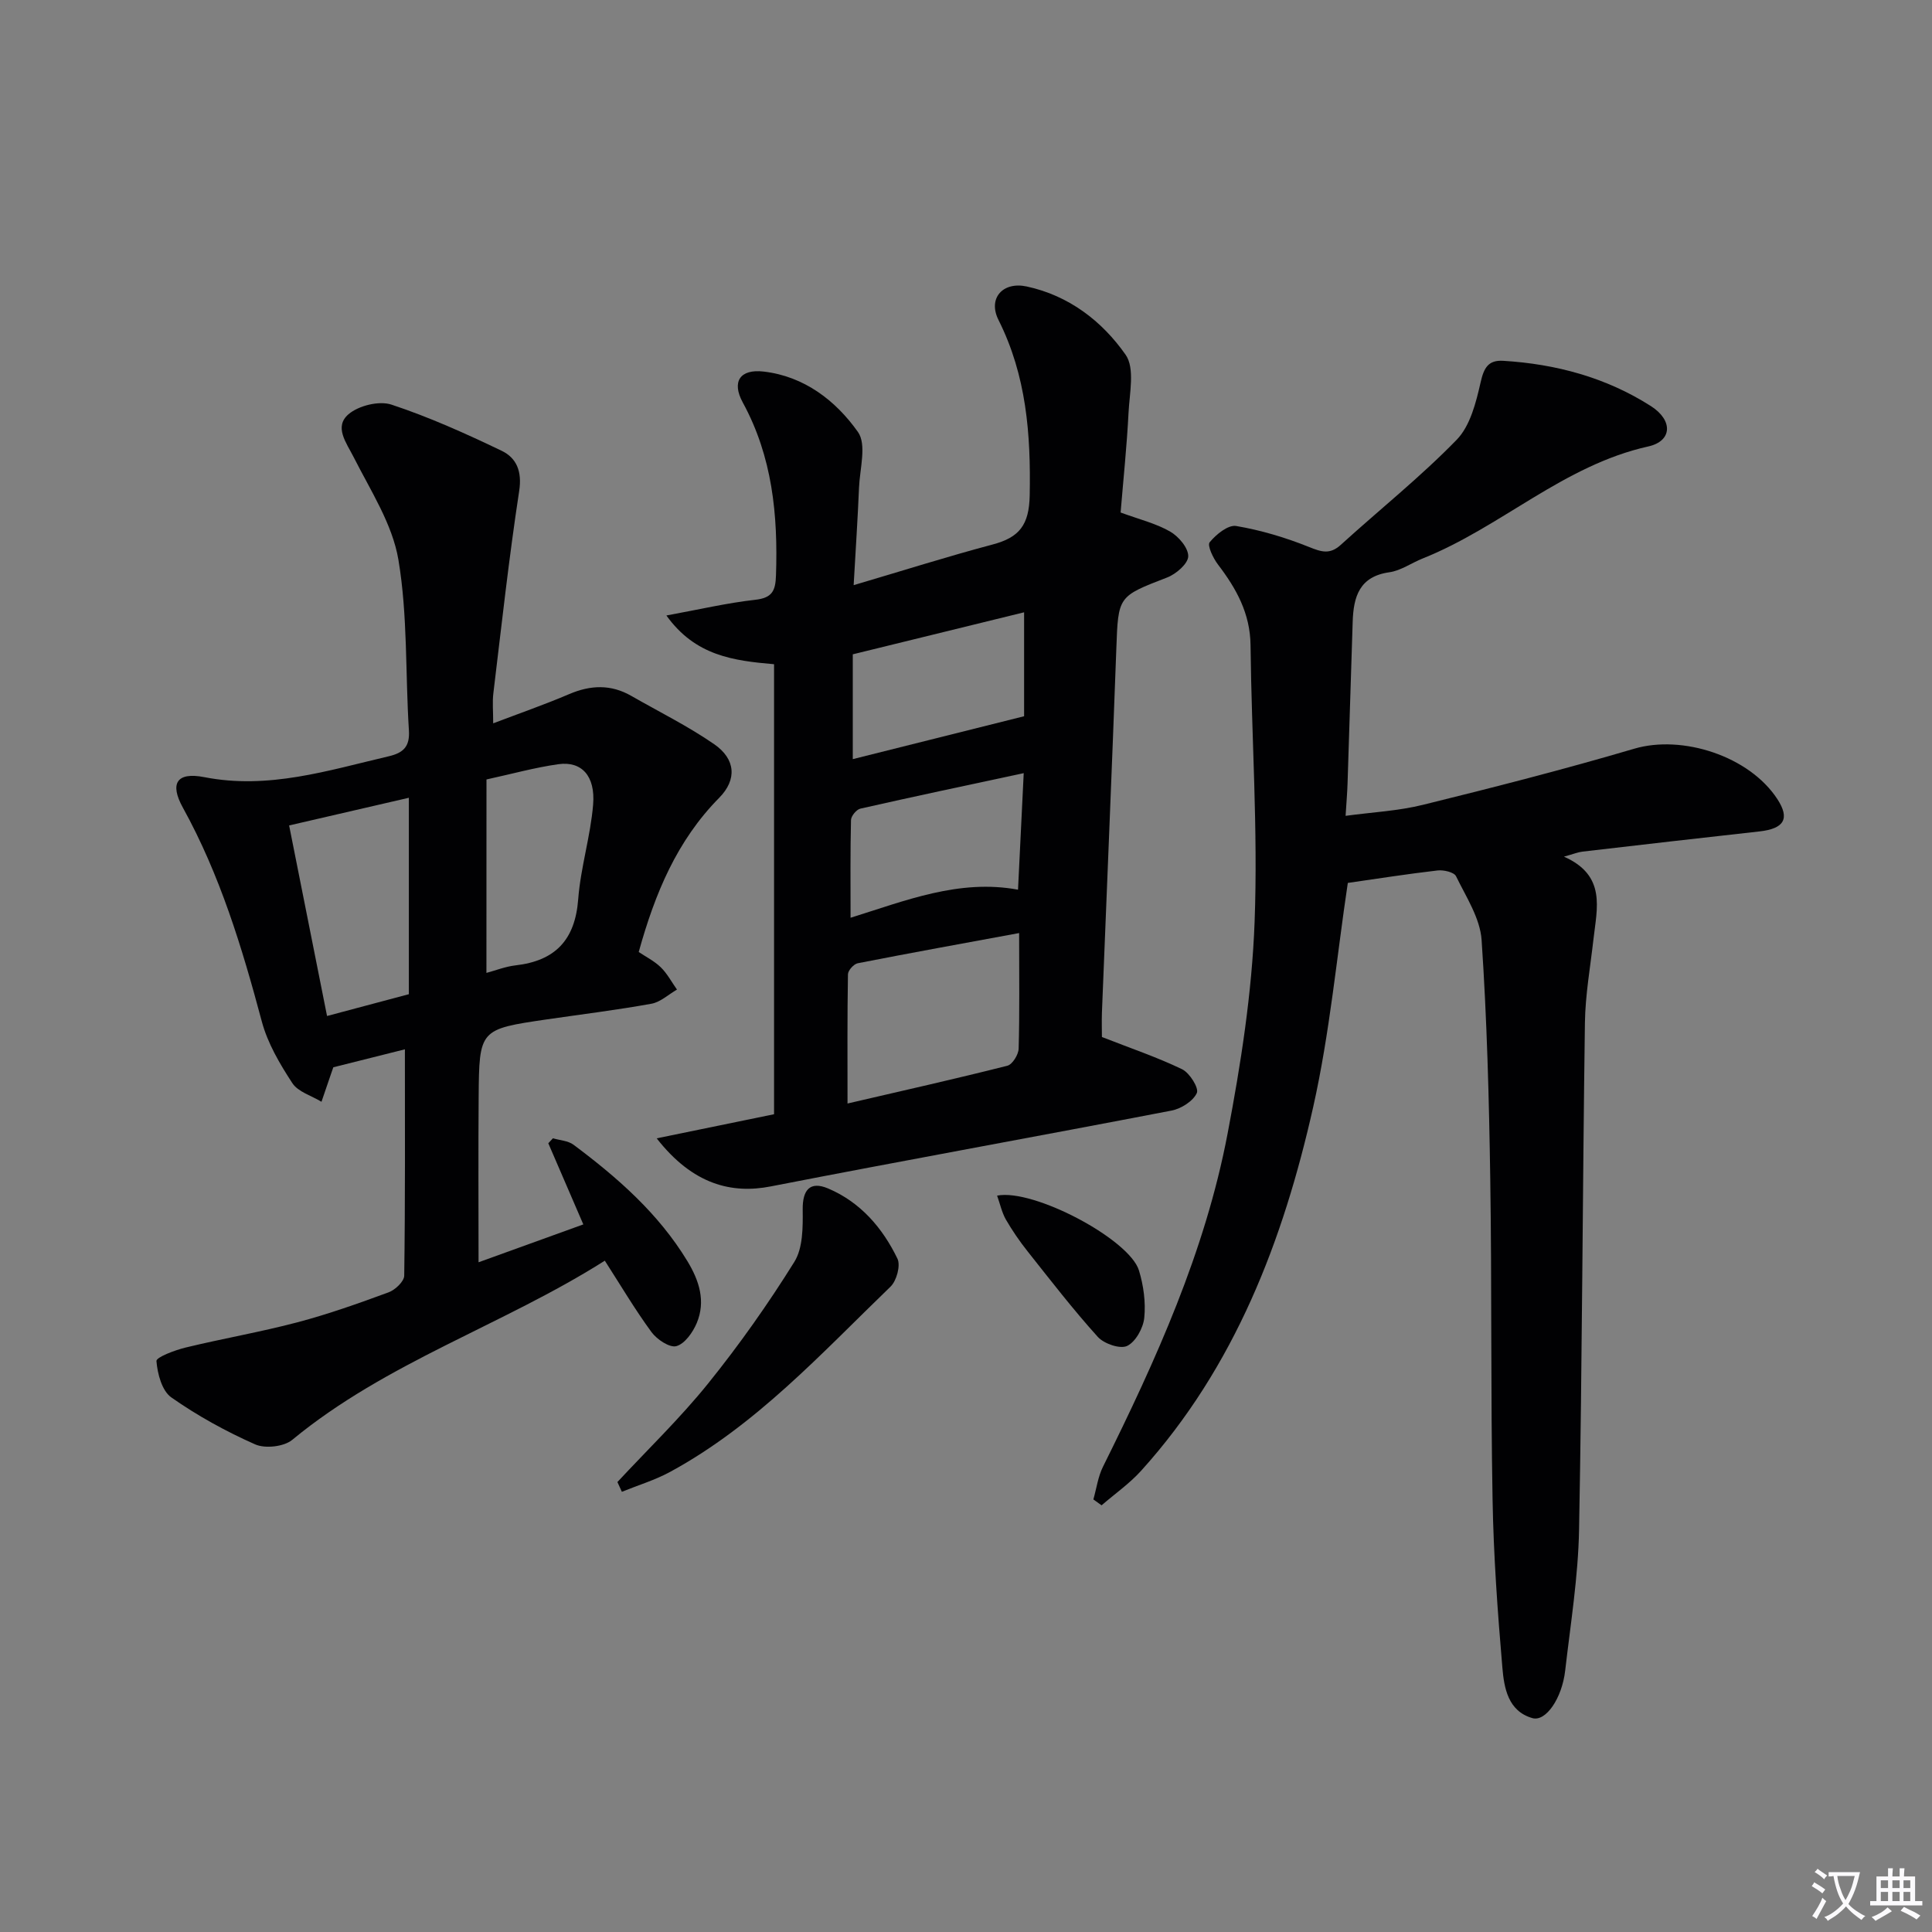
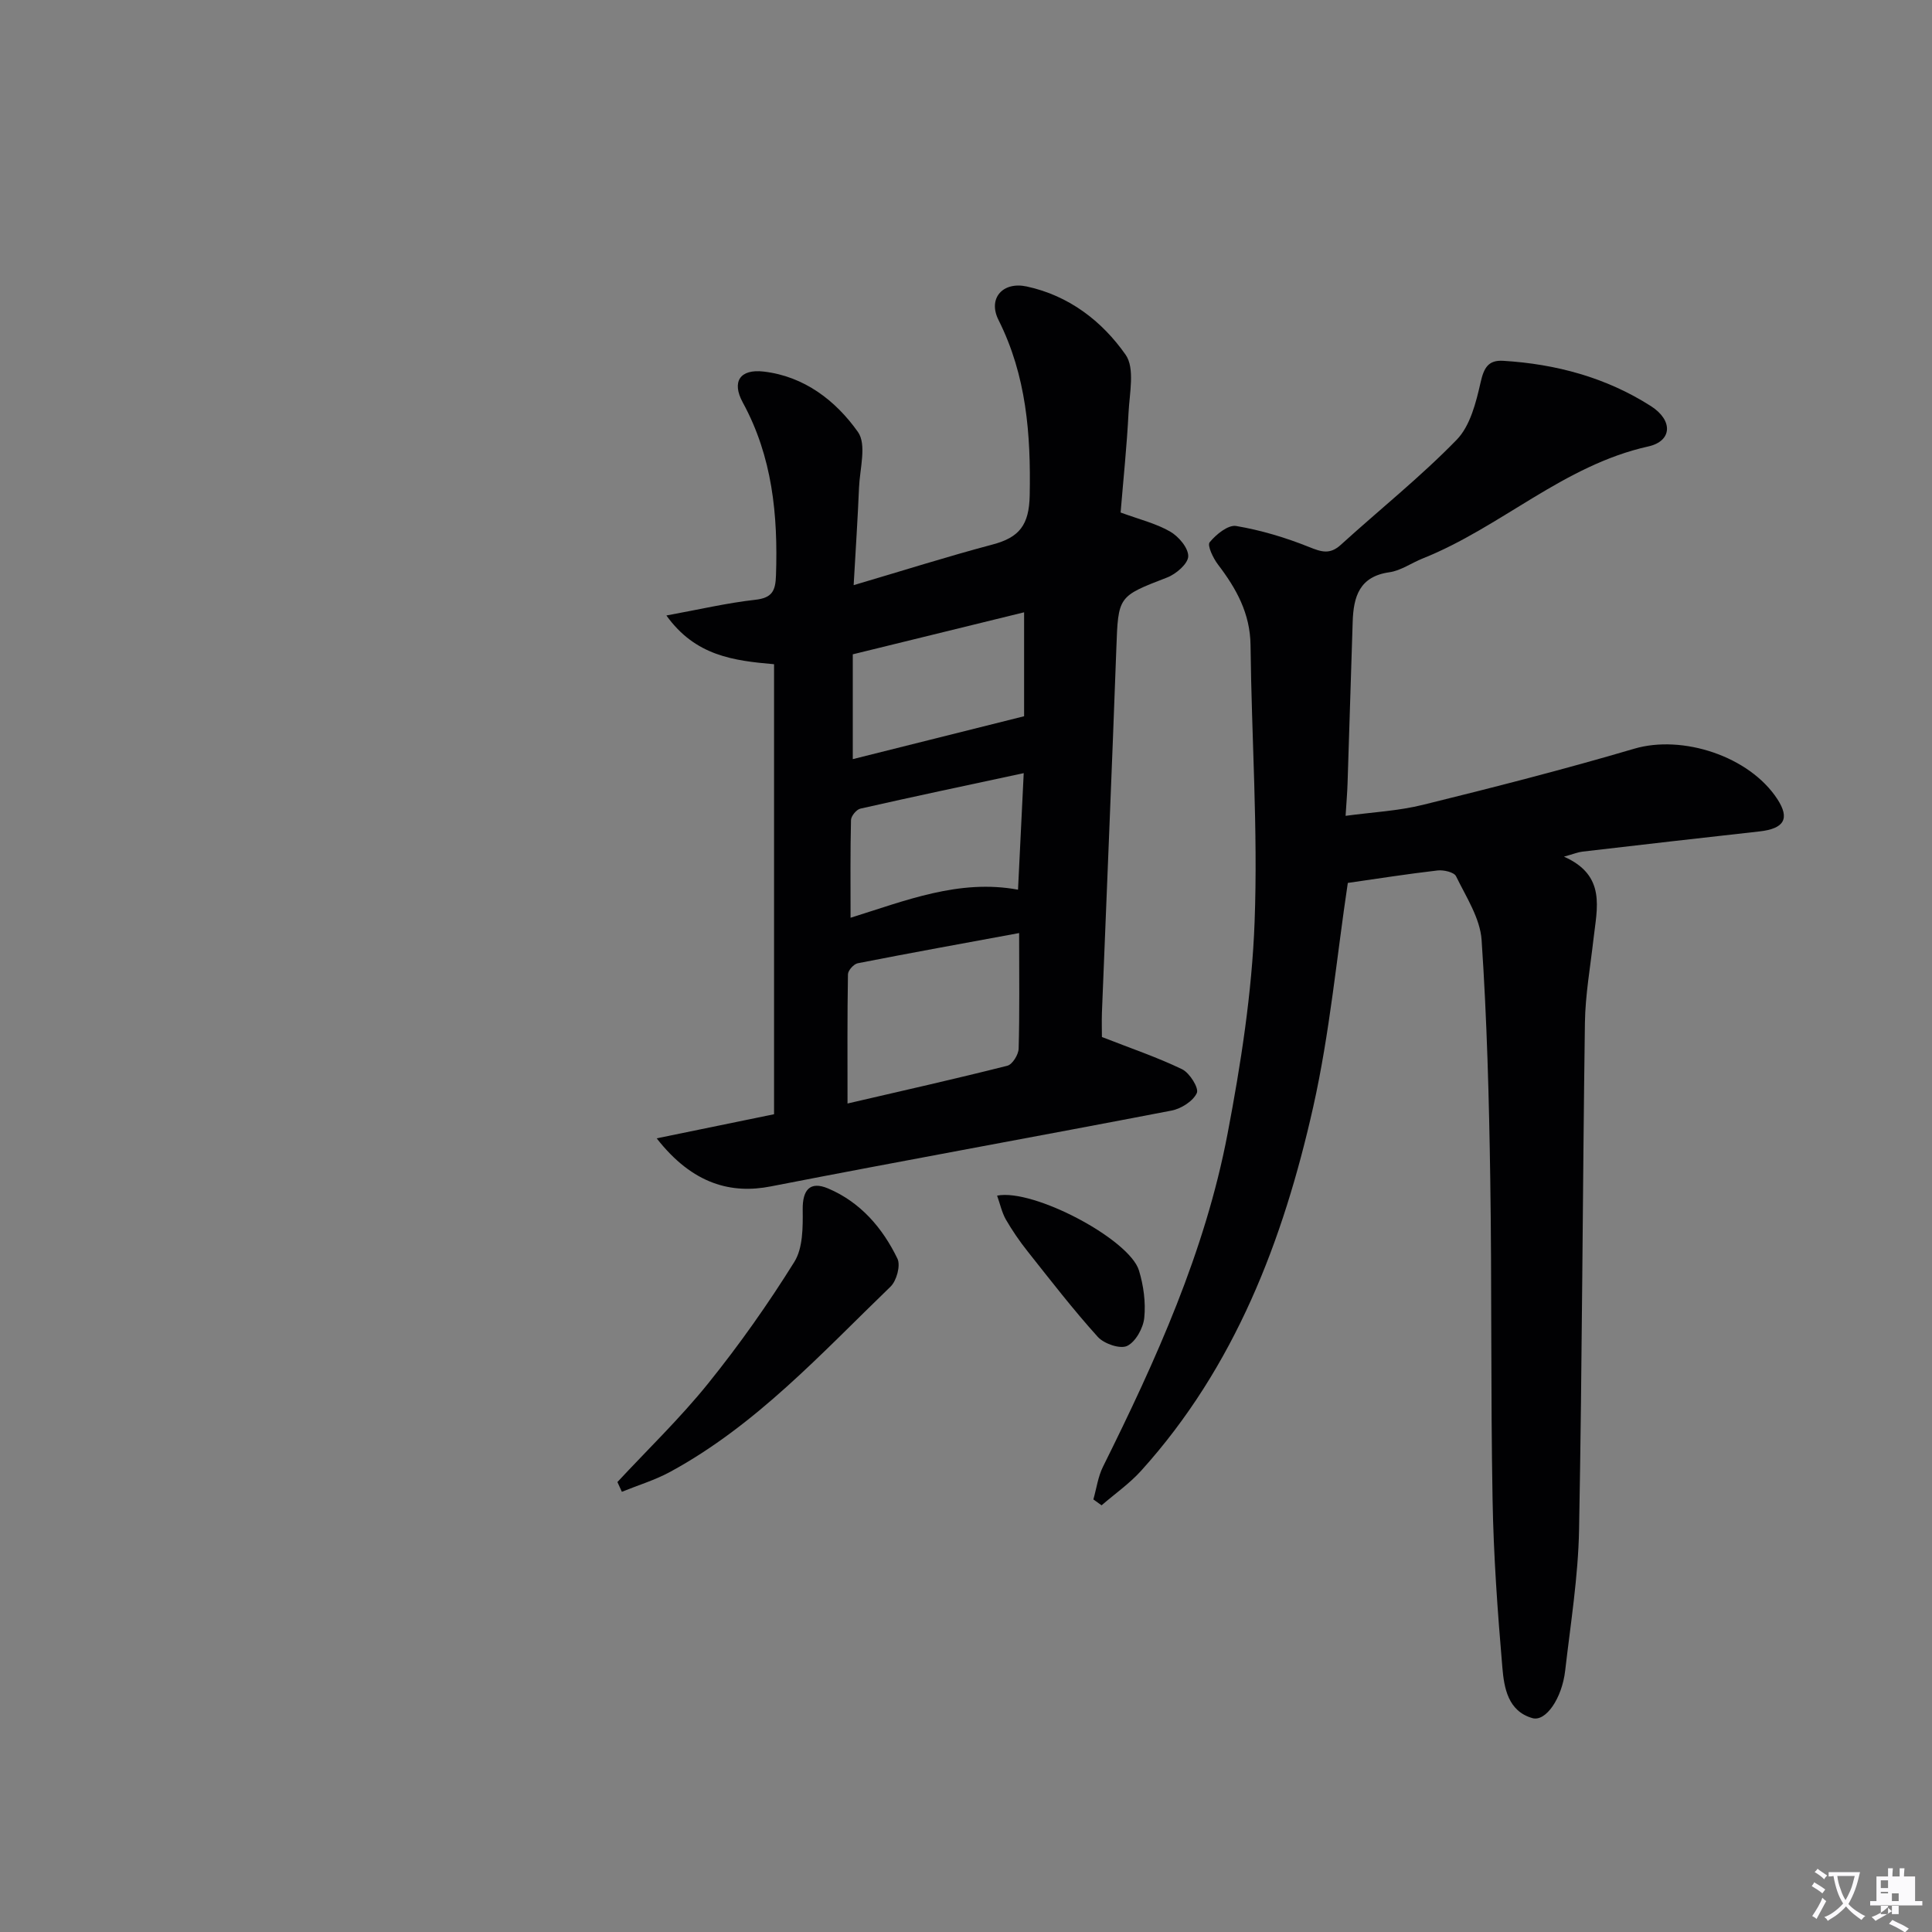
<svg xmlns="http://www.w3.org/2000/svg" enable-background="new 0 0 400 400" viewBox="0 0 400 400">
  <rect x="0" y="0" width="400" height="400" fill="#808080" stroke="none" />
  <path d="m377.9 391.2c-.2.3-.4.5-.6.8-.7-.6-1.4-1-2.2-1.5.2-.3.4-.5.5-.8.6.4 1.4.8 2.3 1.5zm-1.8 6.1c-.2-.2-.5-.4-.9-.6.4-.6.8-1.2 1.2-1.9s.7-1.3.9-1.9c.3.3.5.5.8.7-.7 1.3-1.4 2.6-2 3.7zm2.2-9c-.3.3-.5.5-.6.8-.6-.6-1.3-1.1-2-1.5.3-.3.5-.5.6-.7.6.5 1.3.9 2 1.4zm.3.2v-.9h2 4.5c-.3 1.3-.6 2.5-1 3.6s-.9 2.1-1.4 3c.4.5 1 1 1.6 1.4s1.2.8 1.9 1.1c-.3.2-.5.4-.8.8-.4-.3-1-.7-1.6-1.2s-1.2-1.1-1.6-1.6c-.5.6-1.1 1.1-1.7 1.6s-1.4.9-2.1 1.4c-.1-.3-.3-.5-.7-.8.6-.2 1.2-.5 1.9-1s1.4-1.1 2-1.8c-.5-.8-.9-1.6-1.2-2.5s-.6-2-.8-3.2c-.4.1-.7.1-1 .1zm2.5 2.7c.3 1 .7 1.7 1 2.2.3-.5.6-1.1 1-2s.6-1.9.9-3h-3.2-.4c.1.9.3 1.8.7 2.8z" fill="#fbfafc" />
-   <path d="m396.5 388.5v1.5 3.6h1.5v.9c-.4 0-1 0-1.7 0h-7.9c-.5 0-.9 0-1.2 0v-.9h1.3v-3.5c0-.7 0-1.2 0-1.6h2.4c0-.8 0-1.4 0-1.7h1c0 .3-.1.8-.1 1.7h1.5c0-.8 0-1.4 0-1.7h1c0 .3-.1.9-.1 1.7zm-8.2 9.2c-.2-.3-.5-.5-.8-.8.8-.3 1.4-.6 1.9-.9s1-.7 1.4-1.1c.3.3.6.5.9.8-1.6 1-2.8 1.6-3.4 2zm2.6-6.8v-1.6h-1.5v1.6zm0 2.7v-1.9h-1.5v1.9zm2.4-2.7v-1.6h-1.5v1.6zm0 2.7v-1.9h-1.5v1.9zm.2 2 .7-.8c.4.2.9.5 1.6.8s1.3.7 1.8 1c-.3.3-.5.5-.8.8-.4-.3-1.5-1-3.3-1.8zm2-4.7v-1.6h-1.4v1.6zm0 2.7v-1.9h-1.4v1.9z" fill="#fbfafc" />
+   <path d="m396.5 388.5v1.5 3.6h1.5v.9c-.4 0-1 0-1.7 0h-7.9c-.5 0-.9 0-1.2 0v-.9h1.3v-3.5c0-.7 0-1.2 0-1.6h2.4c0-.8 0-1.4 0-1.7h1c0 .3-.1.8-.1 1.7h1.5c0-.8 0-1.4 0-1.7h1c0 .3-.1.9-.1 1.7zm-8.2 9.2c-.2-.3-.5-.5-.8-.8.8-.3 1.4-.6 1.9-.9s1-.7 1.4-1.1c.3.3.6.5.9.8-1.6 1-2.8 1.6-3.4 2zm2.6-6.8v-1.6h-1.5v1.6zm0 2.7v-1.9h-1.5v1.9zv-1.6h-1.5v1.6zm0 2.7v-1.9h-1.5v1.9zm.2 2 .7-.8c.4.2.9.5 1.6.8s1.3.7 1.8 1c-.3.3-.5.5-.8.8-.4-.3-1.5-1-3.3-1.8zm2-4.7v-1.6h-1.4v1.6zm0 2.7v-1.9h-1.4v1.9z" fill="#fbfafc" />
  <g fill="#010103">
    <path d="m323.8 177.36c8.81 3.9 6.83 10.67 6.11 17.09-.65 5.76-1.69 11.53-1.77 17.31-.49 34.97-.56 69.95-1.21 104.91-.18 9.76-1.76 19.51-2.88 29.24-.66 5.72-4.01 10.6-6.78 9.81-5.05-1.44-5.86-6.24-6.22-10.45-.99-11.59-1.83-23.22-2.03-34.84-.4-22.15-.14-44.32-.48-66.47-.25-16.46-.68-32.93-1.79-49.35-.31-4.51-3.21-8.92-5.29-13.19-.41-.85-2.58-1.35-3.84-1.2-6.37.74-12.71 1.74-18.57 2.58-2.3 15.31-3.73 31.06-7.16 46.36-6.21 27.65-16.2 53.82-35.62 75.33-2.42 2.68-5.45 4.79-8.2 7.17-.57-.41-1.13-.82-1.7-1.22.65-2.27.96-4.7 1.99-6.77 10.97-22.08 21.13-44.52 25.78-68.87 2.76-14.47 5.06-29.2 5.61-43.89.72-19.06-.63-38.2-.84-57.31-.07-6.6-2.94-11.74-6.74-16.72-1-1.31-2.26-3.95-1.72-4.61 1.32-1.62 3.82-3.65 5.48-3.37 5.14.87 10.25 2.4 15.1 4.35 2.58 1.04 4.31 1.6 6.57-.45 7.99-7.27 16.48-14.03 23.99-21.75 2.81-2.89 4.01-7.73 4.96-11.91.68-3.01 1.6-4.62 4.66-4.44 10.94.66 21.32 3.46 30.58 9.37 4.65 2.97 4.42 7.26-.52 8.36-17.57 3.9-30.54 16.75-46.73 23.2-2.31.92-4.5 2.51-6.88 2.85-6.23.87-7.43 5.09-7.6 10.21-.37 11.14-.69 22.28-1.06 33.41-.06 1.97-.23 3.94-.41 6.81 5.5-.75 10.91-1.01 16.06-2.29 14.64-3.61 29.26-7.35 43.71-11.61 9.95-2.93 23.8 1.52 29.62 10.43 2.64 4.05 1.43 6.13-3.72 6.7-12.21 1.35-24.42 2.76-36.63 4.18-.95.11-1.86.5-3.83 1.04z" />
    <path d="m228.14 214.7c5.97 2.34 11.45 4.19 16.61 6.68 1.56.76 3.51 3.9 3.04 4.92-.78 1.69-3.24 3.24-5.22 3.63-27.64 5.33-55.34 10.31-82.97 15.7-8.06 1.58-16.12-.32-23.64-9.95 8.54-1.75 16.4-3.37 24.3-4.99 0-31.21 0-62.12 0-93.17-8.33-.73-16.28-1.7-22.29-10.09 6.83-1.25 12.58-2.6 18.4-3.25 3.53-.4 4.19-1.87 4.29-5.08.42-12.47-.74-24.52-6.87-35.76-2.36-4.32-.59-6.99 4.33-6.41 8.39.98 14.91 6.01 19.51 12.51 1.84 2.6.38 7.62.22 11.54-.26 6.29-.68 12.57-1.11 20.17 10.18-3 19.41-5.93 28.75-8.41 5.53-1.46 7.59-4.01 7.7-10.22.24-12.65-.68-24.75-6.46-36.27-2.25-4.48.87-8 5.83-6.94 8.73 1.88 15.6 7.16 20.49 14.14 1.95 2.79.8 7.96.6 12.02-.35 6.92-1.08 13.83-1.64 20.64 3.81 1.4 7.27 2.24 10.23 3.93 1.77 1.01 3.81 3.4 3.77 5.14-.03 1.52-2.51 3.67-4.36 4.38-10.22 3.95-10.13 3.83-10.53 14.86-.91 25.09-1.99 50.18-2.98 75.27-.06 1.81 0 3.63 0 5.01zm-17.14-21.52c-11.66 2.15-22.55 4.12-33.41 6.25-.83.16-2.02 1.49-2.03 2.29-.15 8.59-.09 17.19-.09 26.75 11.59-2.69 22.37-5.11 33.09-7.82 1.05-.27 2.31-2.3 2.34-3.55.21-7.47.1-14.95.1-23.92zm-34.44-36.01c11.49-2.88 23.1-5.78 35.47-8.88 0-6.32 0-13.67 0-21.52-11.82 2.9-23.5 5.76-35.47 8.7zm35.39 2.9c-11.89 2.55-22.88 4.87-33.82 7.35-.81.18-1.92 1.53-1.94 2.36-.16 6.57-.09 13.15-.09 20.23 11.33-3.52 22.47-8.07 34.67-5.81.39-8.01.75-15.41 1.18-24.13z" />
-     <path d="m125.22 261.01c-21 13.32-45.23 21-64.72 37.1-1.72 1.42-5.61 1.85-7.68.93-6.05-2.68-11.94-5.92-17.35-9.72-1.94-1.36-2.87-4.89-3.08-7.53-.06-.79 3.8-2.25 6.02-2.79 7.69-1.87 15.52-3.21 23.16-5.23 6.4-1.69 12.67-3.92 18.89-6.21 1.36-.5 3.21-2.25 3.23-3.44.22-15.62.14-31.24.14-46.87-4.28 1.07-9.35 2.35-14.82 3.72-.03.09-.25.7-.46 1.32-.66 1.94-1.33 3.88-1.99 5.82-2.06-1.26-4.85-2.04-6.04-3.87-2.59-3.96-5.12-8.26-6.32-12.77-4.08-15.28-8.64-30.32-16.34-44.26-2.76-4.99-1.3-7.43 4.43-6.31 13.28 2.6 25.61-1.38 38.16-4.31 3.04-.71 4.43-1.99 4.21-5.38-.75-11.78-.23-23.74-2.17-35.3-1.24-7.4-5.76-14.32-9.25-21.23-1.56-3.07-4.12-6.31-1.08-8.92 2.09-1.79 6.33-2.83 8.88-1.99 7.81 2.58 15.38 5.99 22.82 9.56 3.08 1.48 4.26 4.25 3.63 8.33-2.13 13.92-3.66 27.92-5.35 41.91-.22 1.79-.03 3.63-.03 6.19 5.57-2.12 10.72-3.91 15.73-6.05 4.42-1.89 8.63-2.06 12.85.36 5.76 3.3 11.75 6.26 17.19 10.02 4.39 3.04 4.78 7.29 1.01 11.1-8.73 8.85-13.27 19.73-16.65 31.91 1.42.96 3.21 1.85 4.57 3.17 1.34 1.31 2.25 3.06 3.35 4.61-1.75 1.01-3.41 2.59-5.28 2.93-7.17 1.3-14.42 2.19-21.64 3.24-13.98 2.05-14.03 2.05-14.14 16.16-.09 11.29-.02 22.58-.02 34.13 6.8-2.46 14.2-5.13 21.69-7.84-2.48-5.74-4.86-11.27-7.25-16.8.32-.34.64-.69.96-1.03 1.43.43 3.12.49 4.25 1.33 9.11 6.8 17.6 14.23 23.59 24.11 2.45 4.04 3.82 8.29 1.94 12.8-.81 1.93-2.47 4.3-4.22 4.79-1.38.39-4.04-1.38-5.16-2.91-3.43-4.68-6.38-9.68-9.66-14.78zm-65.36-90.11c2.57 12.92 5.15 25.85 7.85 39.45 6.09-1.62 11.7-3.12 16.94-4.51 0-13.9 0-26.98 0-40.67-8.27 1.92-16.07 3.72-24.79 5.73zm40.85 30.53c1.9-.51 3.93-1.32 6.02-1.56 8.23-.94 12.34-5.26 12.98-13.69.5-6.57 2.55-13.03 3.09-19.6.49-5.97-2.41-9.03-7.19-8.36-4.85.68-9.61 2.01-14.89 3.16-.01 13.58-.01 26.67-.01 40.05z" />
    <path d="m127.83 306.84c6.3-6.78 13.01-13.24 18.8-20.43 6.44-7.99 12.4-16.44 17.83-25.15 1.79-2.88 1.77-7.18 1.73-10.83-.05-4.04 1.48-5.96 5.24-4.38 6.7 2.83 11.29 8.16 14.38 14.55.68 1.42-.18 4.57-1.43 5.78-14.33 13.83-27.84 28.69-45.64 38.36-3.15 1.71-6.65 2.76-9.99 4.12-.31-.66-.62-1.34-.92-2.02z" />
    <path d="m206.44 247.54c7.56-1.49 27.41 9.05 29.37 15.5.95 3.11 1.42 6.58 1.1 9.78-.21 2.13-1.78 4.99-3.55 5.84-1.45.7-4.79-.45-6.08-1.88-5.12-5.67-9.8-11.74-14.55-17.73-1.65-2.08-3.17-4.3-4.5-6.6-.82-1.47-1.18-3.21-1.79-4.91z" />
  </g>
</svg>